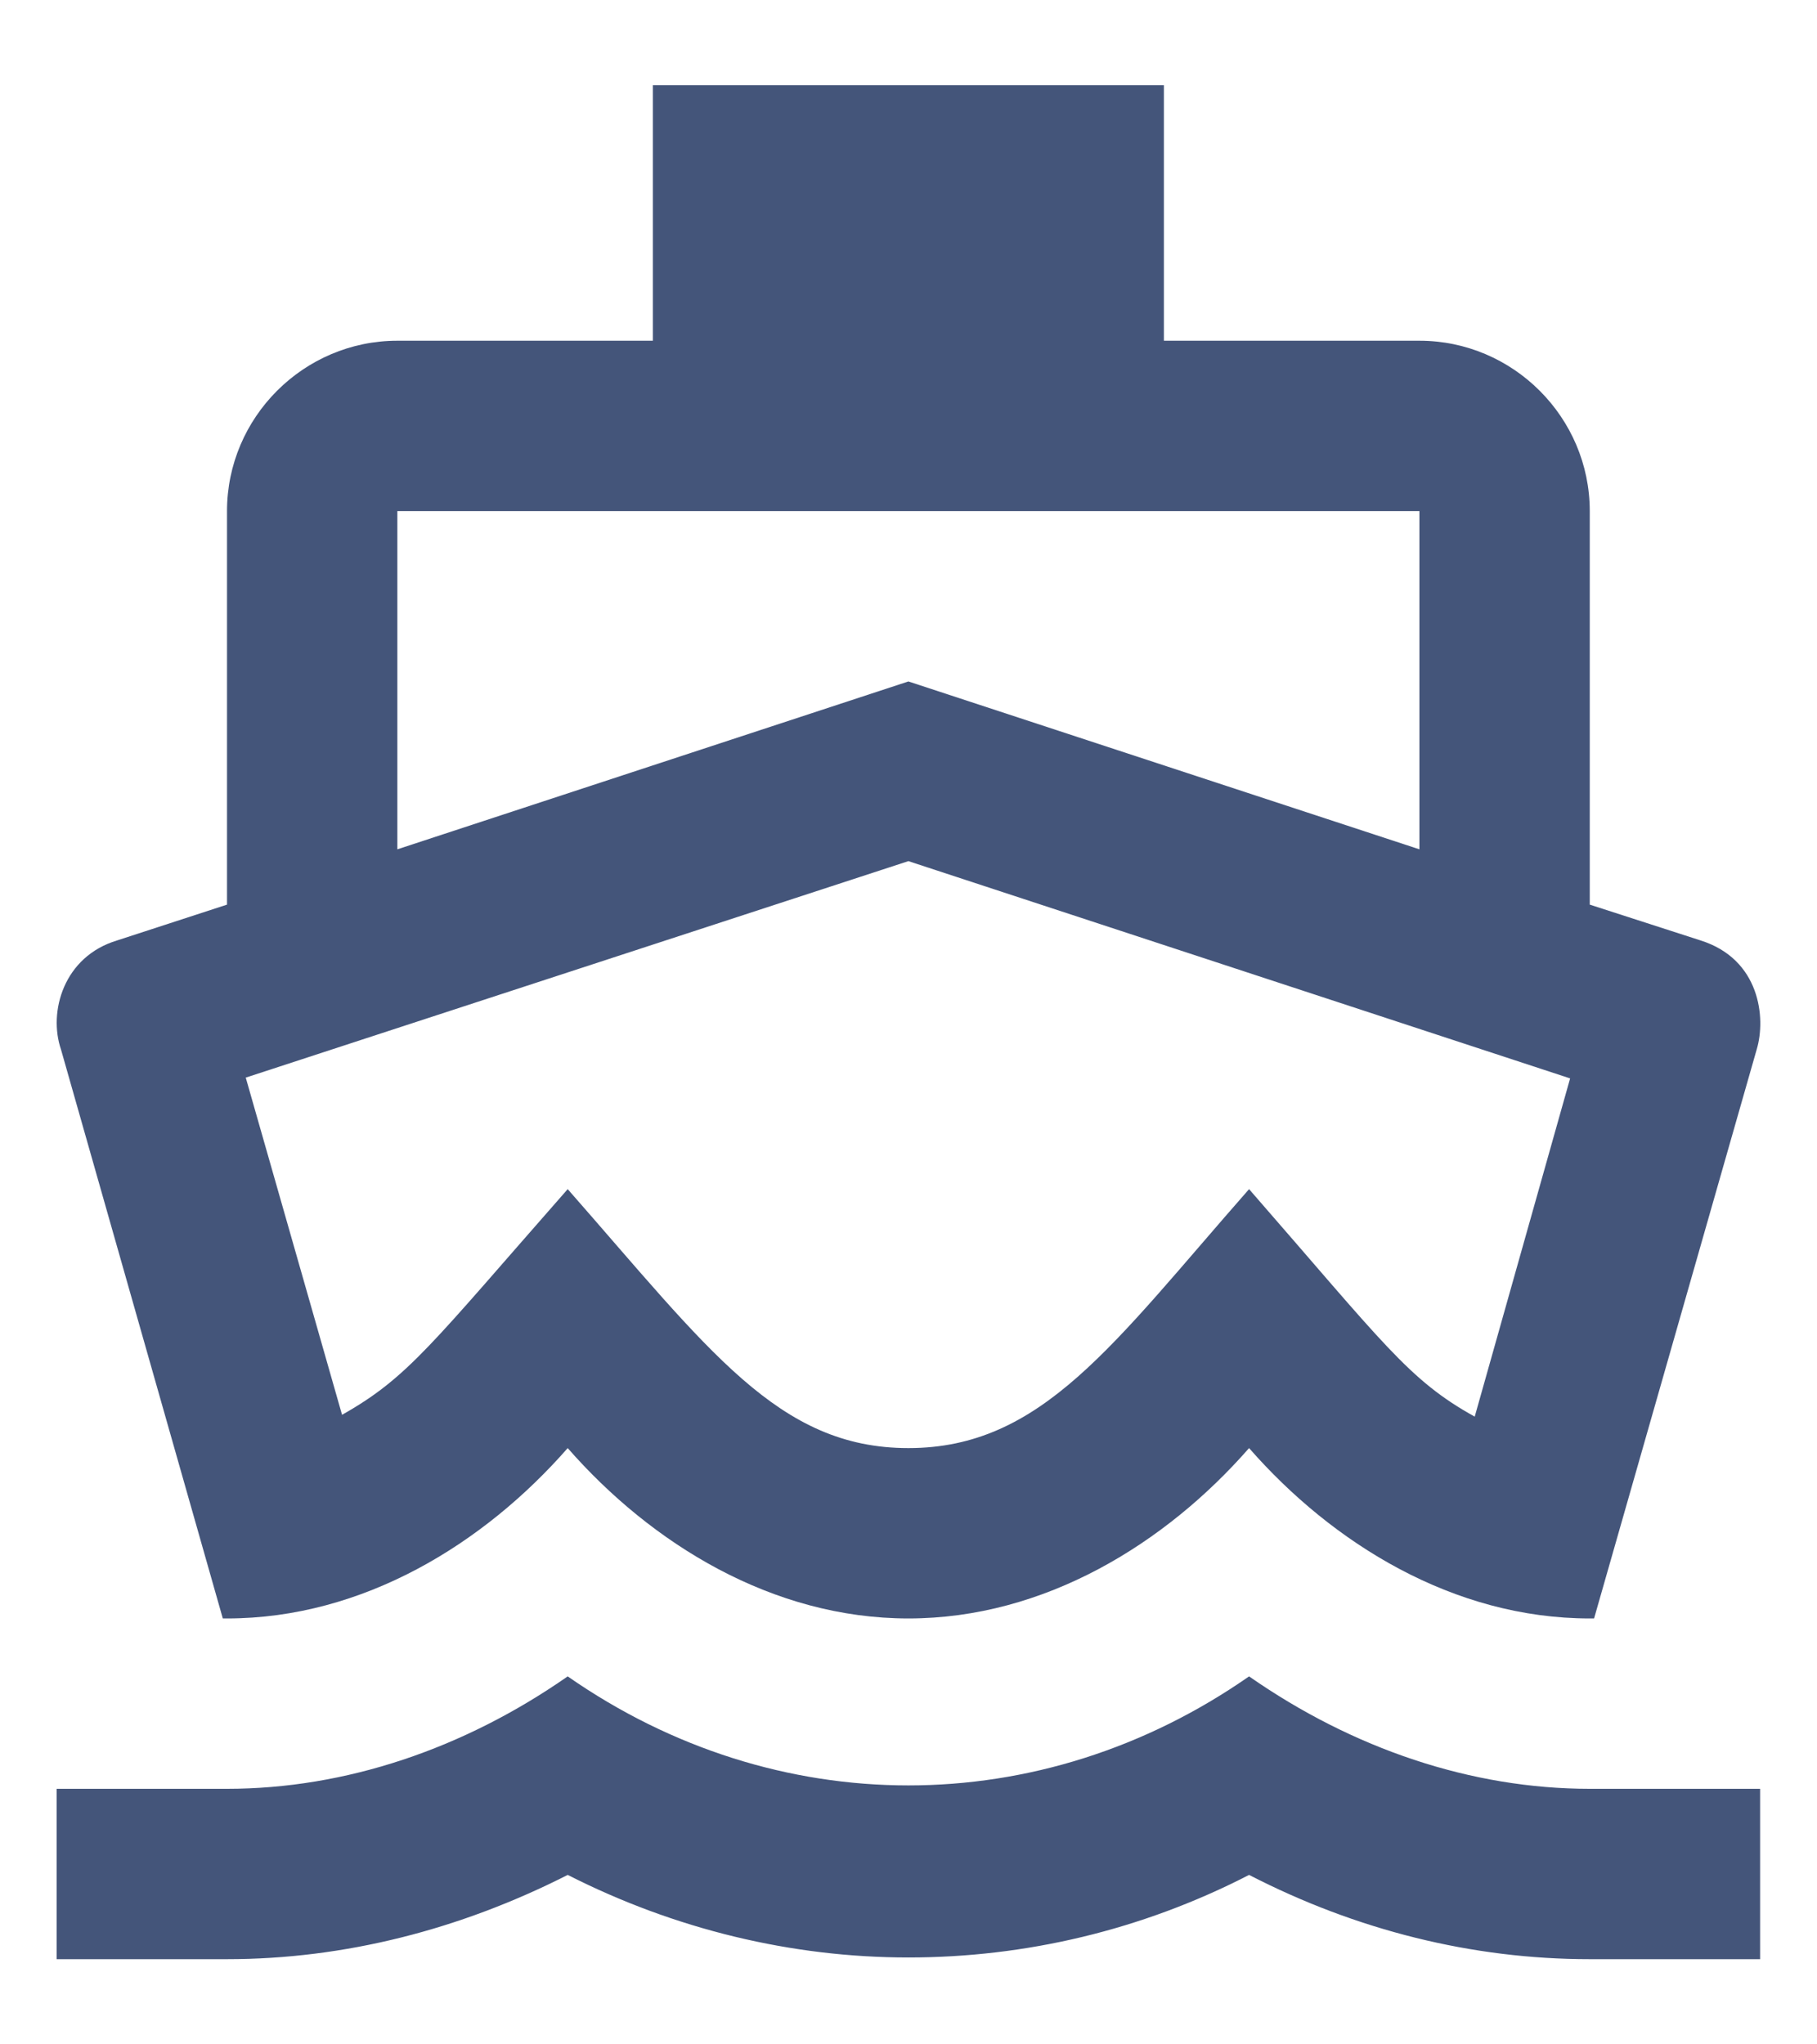
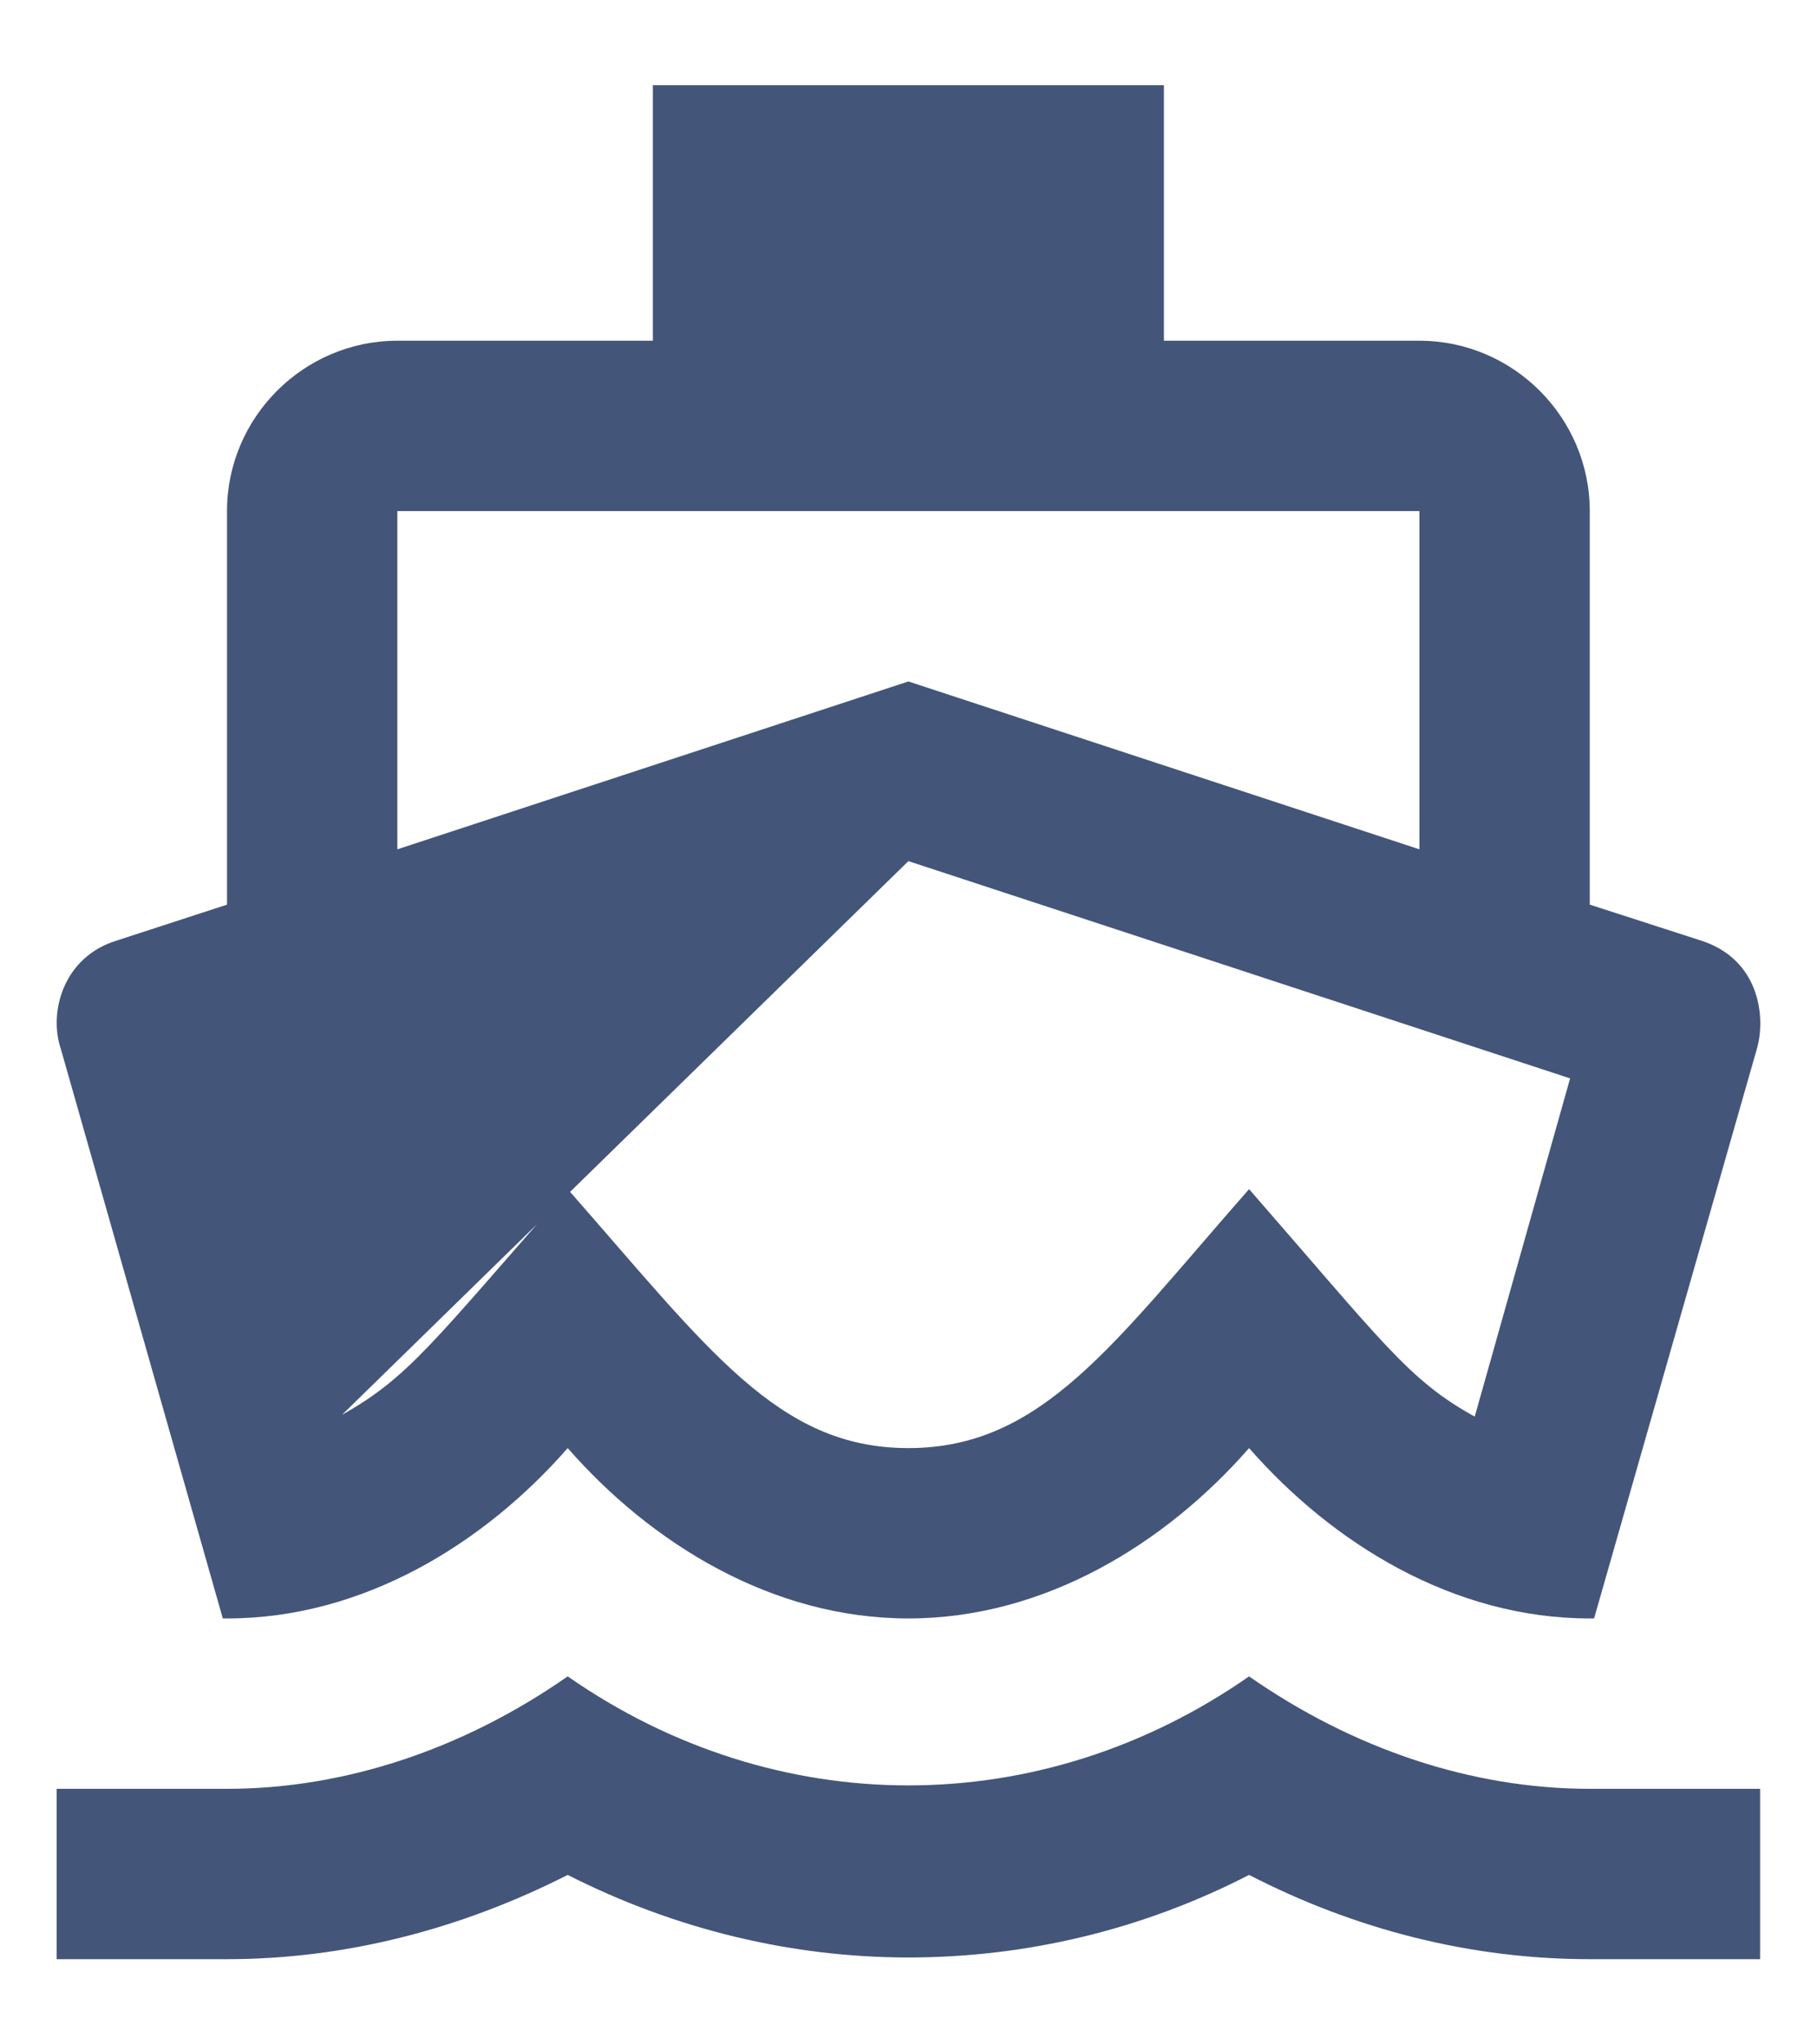
<svg xmlns="http://www.w3.org/2000/svg" width="16" height="18" viewBox="0 0 16 18" fill="none">
-   <path d="M13.826 9.495L12.986 12.473C12.402 12.15 12.184 11.828 10.999 10.47C9.799 11.835 9.177 12.75 7.999 12.75C6.852 12.75 6.244 11.887 4.999 10.47C3.799 11.835 3.597 12.127 3.012 12.457L2.164 9.488L7.999 7.582L13.826 9.495ZM10.249 0.75H5.749V3H3.499C2.674 3 1.999 3.675 1.999 4.5V7.965L1.032 8.28C0.559 8.422 0.424 8.91 0.537 9.24L1.962 14.25H1.999C3.199 14.25 4.264 13.59 4.999 12.75C5.734 13.59 6.799 14.25 7.999 14.25C9.199 14.25 10.264 13.59 10.999 12.75C11.734 13.59 12.799 14.25 13.999 14.25H14.037L15.469 9.24C15.552 8.963 15.499 8.445 14.974 8.28L13.999 7.965V4.5C13.999 3.675 13.324 3 12.499 3H10.249V0.75ZM3.499 7.478V4.5H12.499V7.478L7.999 6L3.499 7.478ZM10.999 14.76C10.084 15.398 9.042 15.72 7.999 15.72C6.957 15.72 5.914 15.398 4.999 14.76C4.084 15.398 3.042 15.75 1.999 15.75H0.499V17.25H1.999C3.034 17.25 4.054 16.988 4.999 16.508C5.944 16.988 6.972 17.235 7.999 17.235C9.027 17.235 10.054 16.995 10.999 16.508C11.944 16.995 12.964 17.25 13.999 17.25H15.499V15.75H13.999C12.957 15.75 11.914 15.398 10.999 14.76Z" fill="#44557A" />
+   <path d="M13.826 9.495L12.986 12.473C12.402 12.15 12.184 11.828 10.999 10.47C9.799 11.835 9.177 12.75 7.999 12.75C6.852 12.75 6.244 11.887 4.999 10.47C3.799 11.835 3.597 12.127 3.012 12.457L7.999 7.582L13.826 9.495ZM10.249 0.75H5.749V3H3.499C2.674 3 1.999 3.675 1.999 4.5V7.965L1.032 8.28C0.559 8.422 0.424 8.91 0.537 9.24L1.962 14.25H1.999C3.199 14.25 4.264 13.59 4.999 12.75C5.734 13.59 6.799 14.25 7.999 14.25C9.199 14.25 10.264 13.59 10.999 12.75C11.734 13.59 12.799 14.25 13.999 14.25H14.037L15.469 9.24C15.552 8.963 15.499 8.445 14.974 8.28L13.999 7.965V4.5C13.999 3.675 13.324 3 12.499 3H10.249V0.75ZM3.499 7.478V4.5H12.499V7.478L7.999 6L3.499 7.478ZM10.999 14.76C10.084 15.398 9.042 15.72 7.999 15.72C6.957 15.72 5.914 15.398 4.999 14.76C4.084 15.398 3.042 15.75 1.999 15.75H0.499V17.25H1.999C3.034 17.25 4.054 16.988 4.999 16.508C5.944 16.988 6.972 17.235 7.999 17.235C9.027 17.235 10.054 16.995 10.999 16.508C11.944 16.995 12.964 17.25 13.999 17.25H15.499V15.75H13.999C12.957 15.75 11.914 15.398 10.999 14.76Z" fill="#44557A" />
</svg>